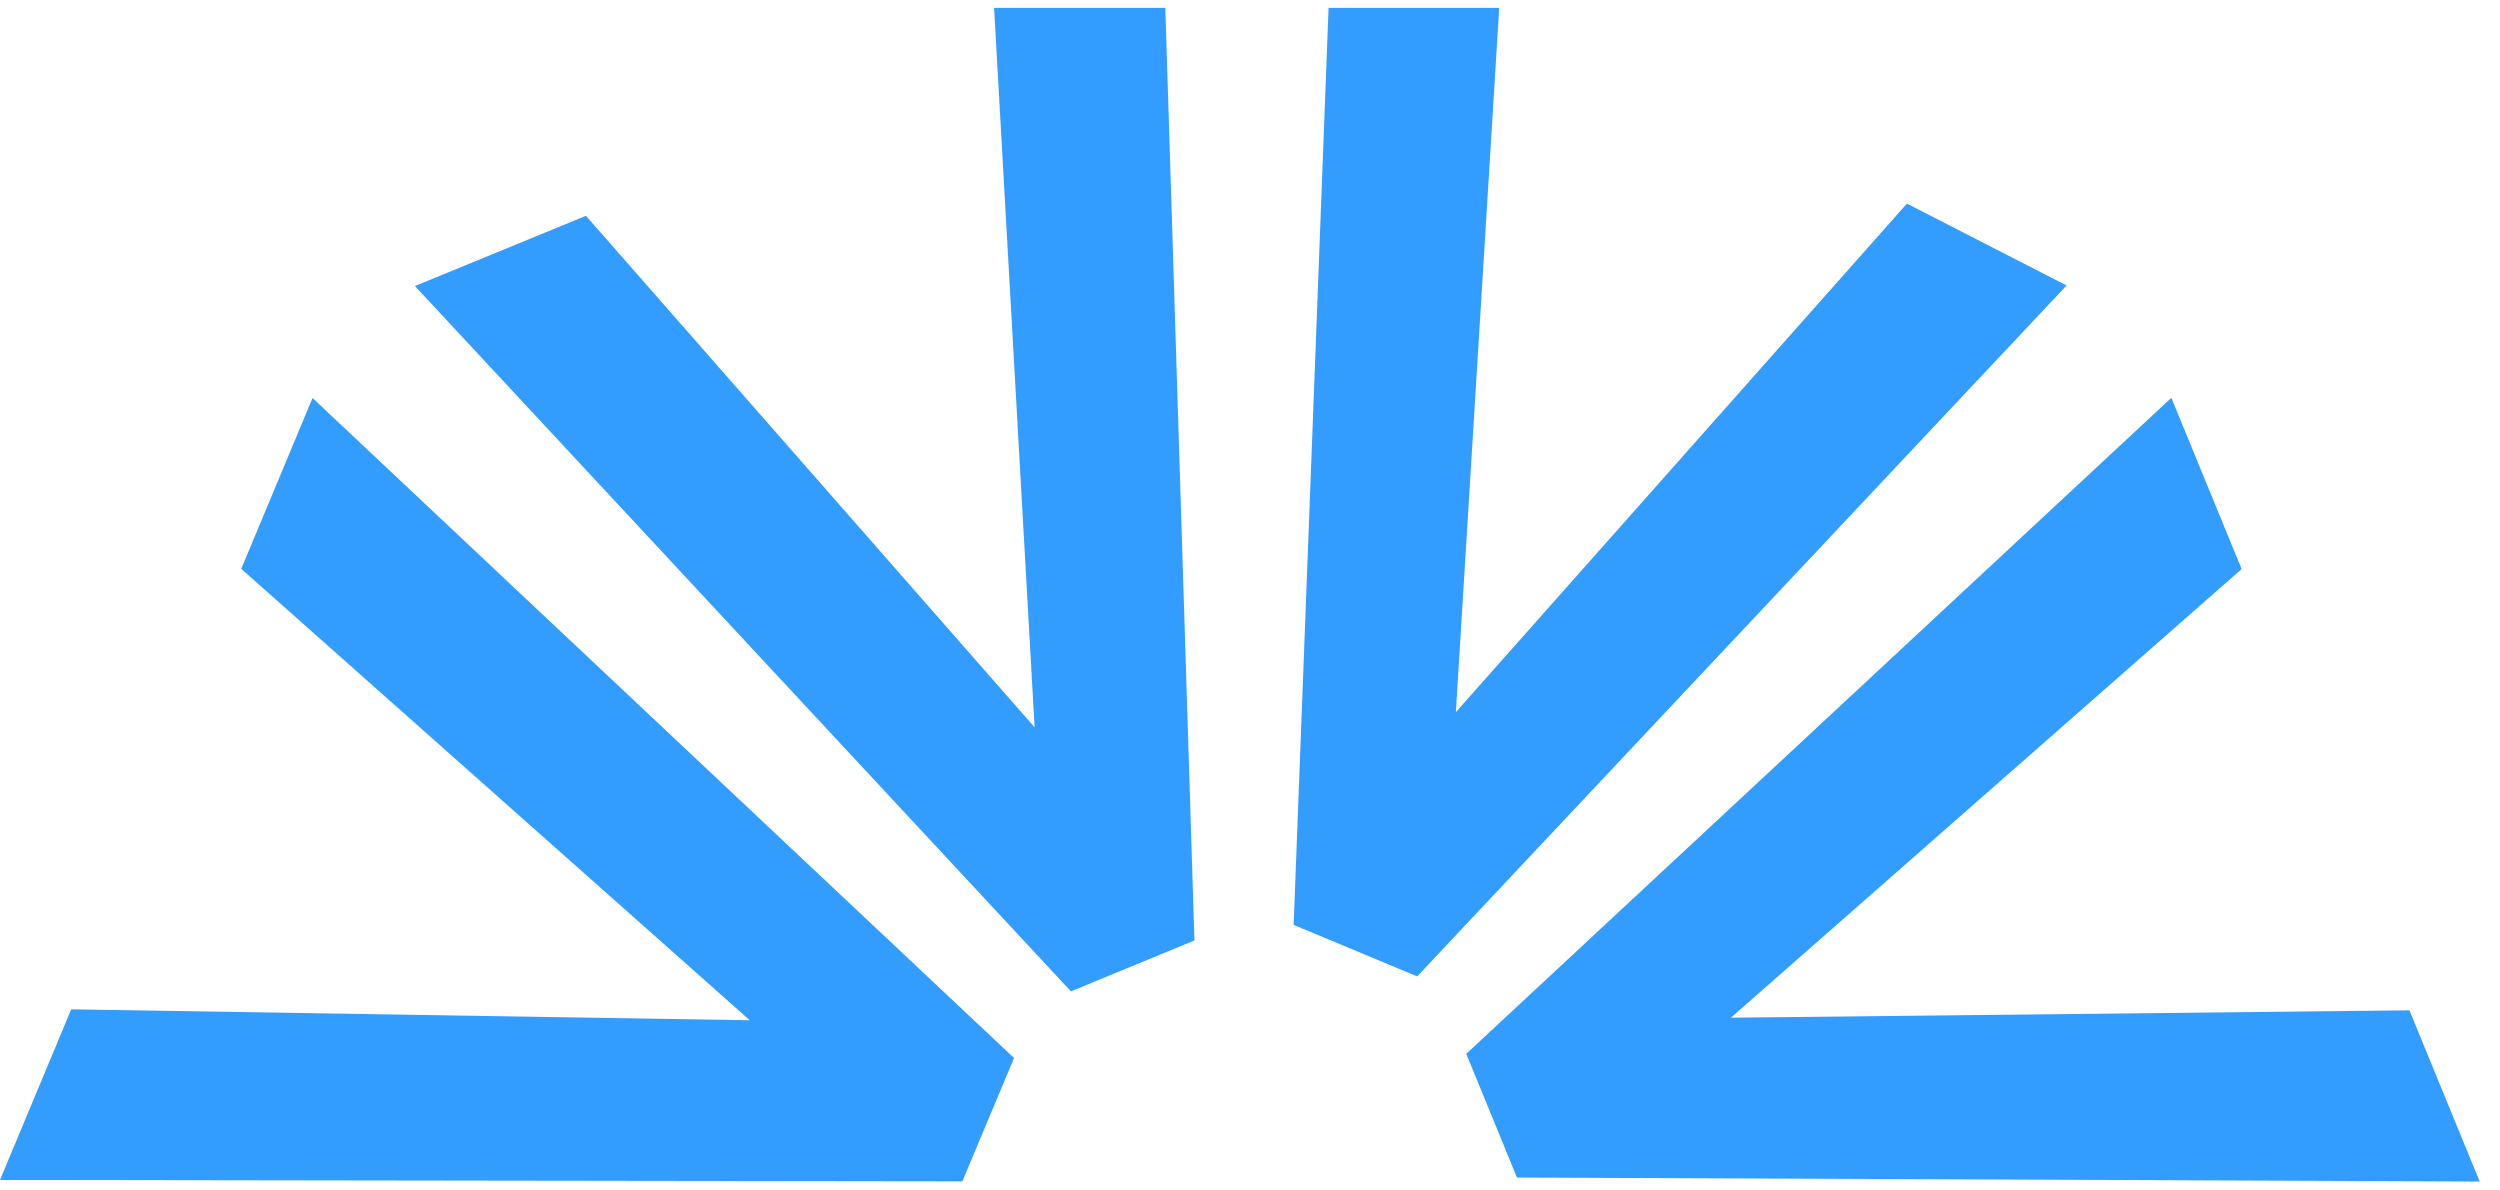
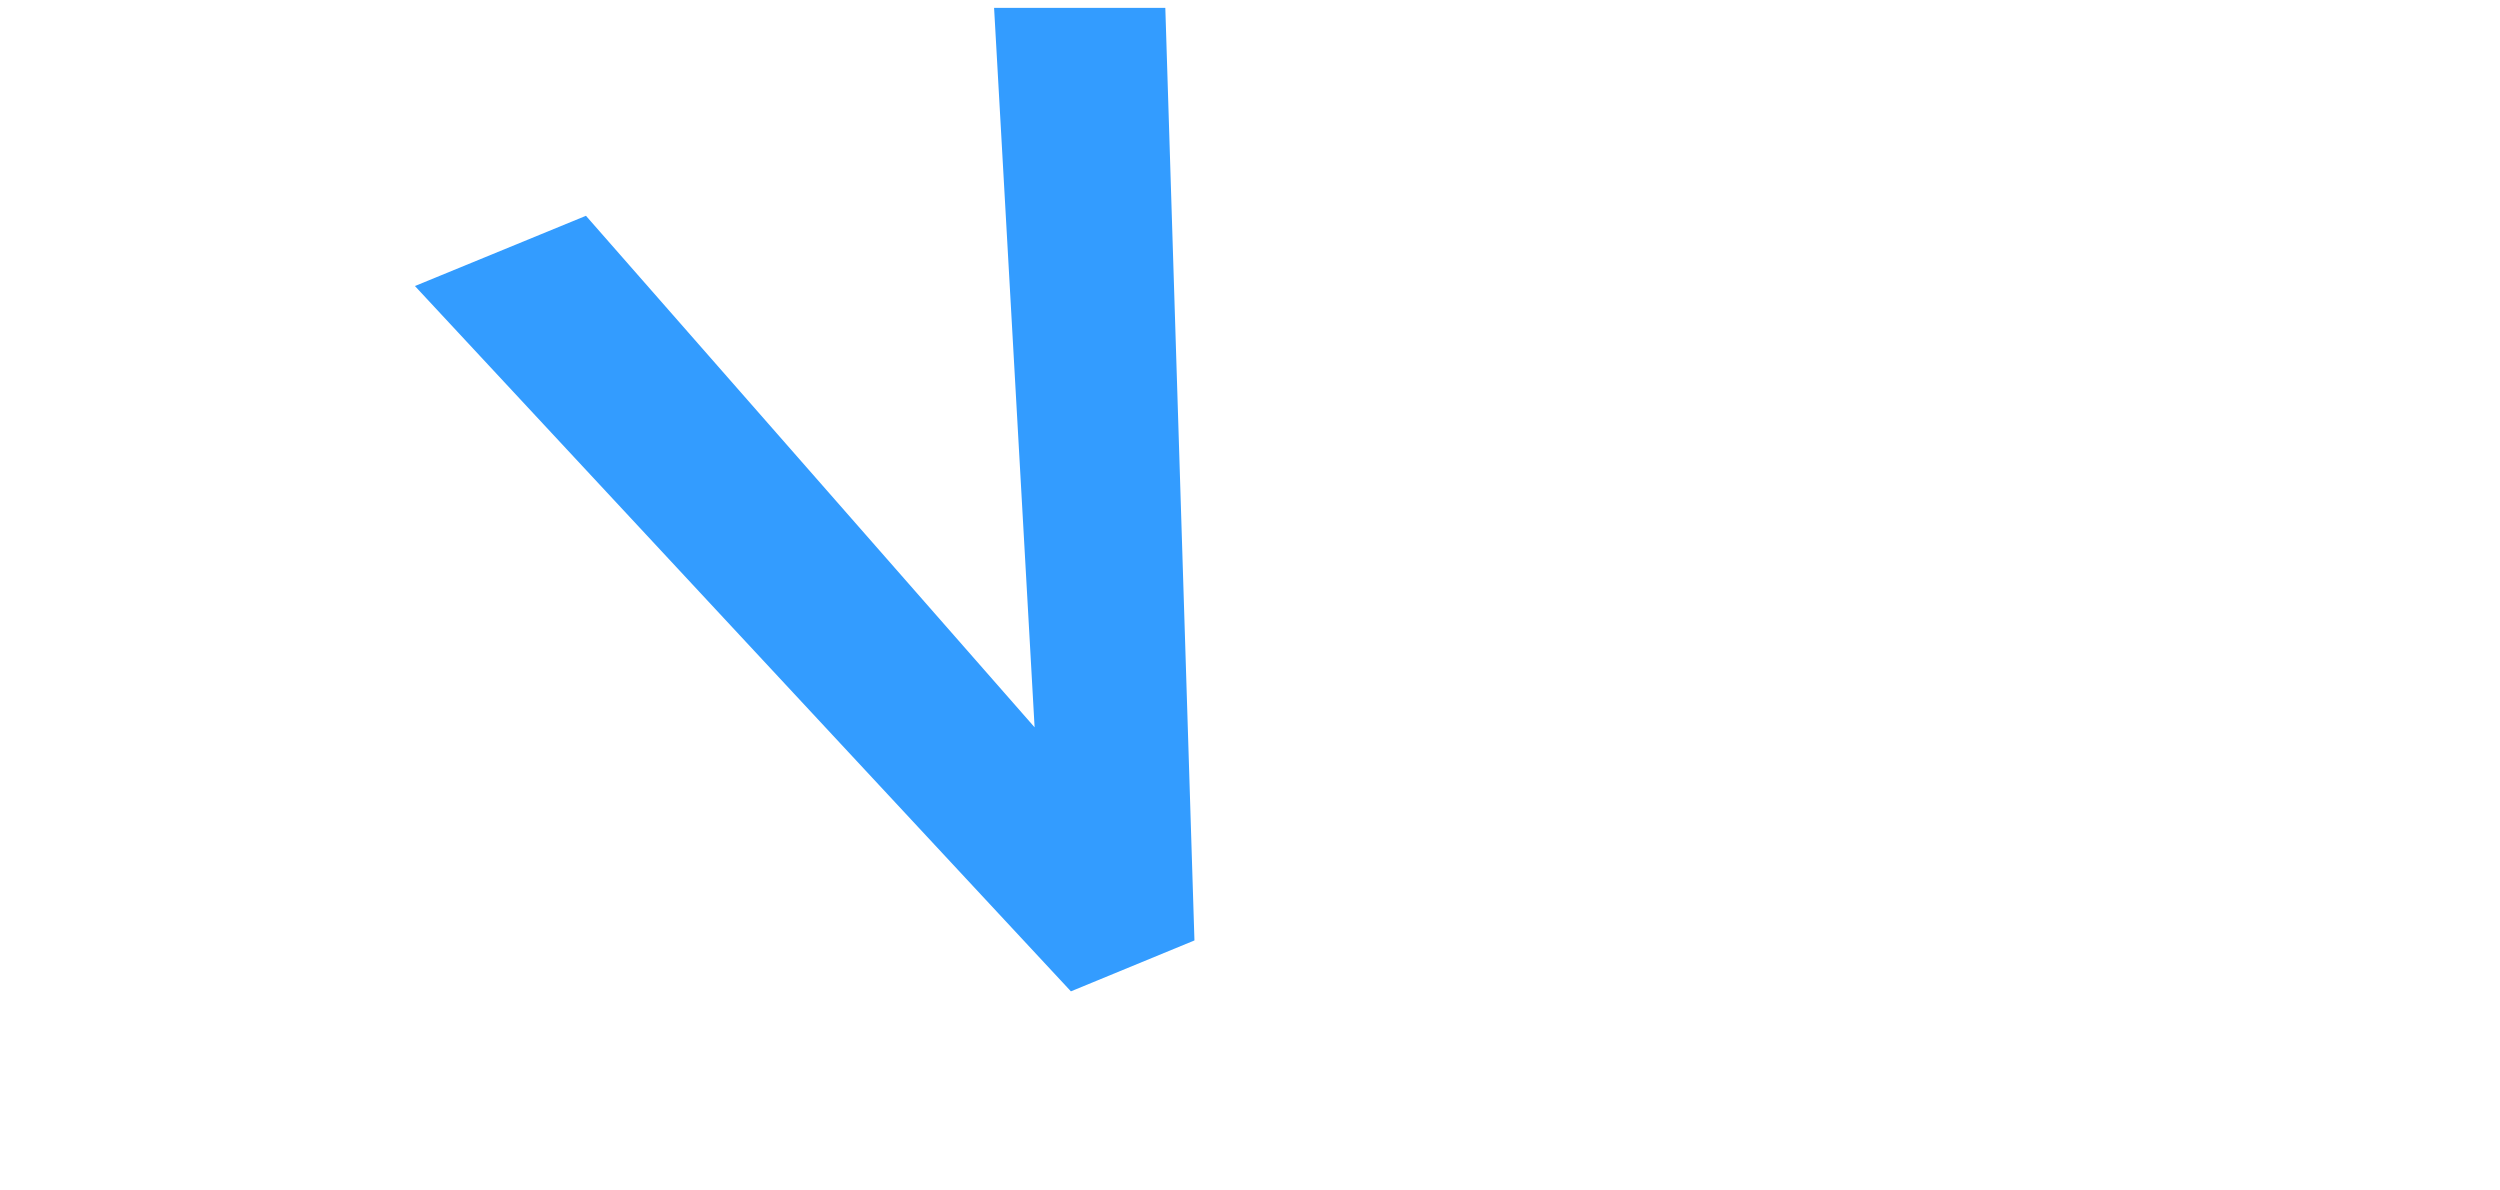
<svg xmlns="http://www.w3.org/2000/svg" width="63" height="30" viewBox="0 0 63 30" fill="none">
-   <path d="M48.054 5.131L52.078 7.194L35.713 24.605L32.6 23.307L33.48 0.198H37.78L36.688 17.946L48.054 5.131Z" fill="#339CFF" />
  <path d="M25.051 0.198H29.366L30.1 23.699L26.987 24.982L10.456 7.208L14.766 5.438L26.072 18.328L25.051 0.198Z" fill="#339CFF" />
-   <path d="M6.08 14.335L7.876 10.03L25.554 26.662L24.251 29.77L0 29.735L1.795 25.435L18.895 25.711L6.08 14.335Z" fill="#339CFF" />
-   <path d="M43.619 25.646L60.718 25.46L62.488 29.775L38.227 29.674L36.95 26.556L54.718 10.025L56.489 14.34L43.619 25.646Z" fill="#339CFF" />
</svg>